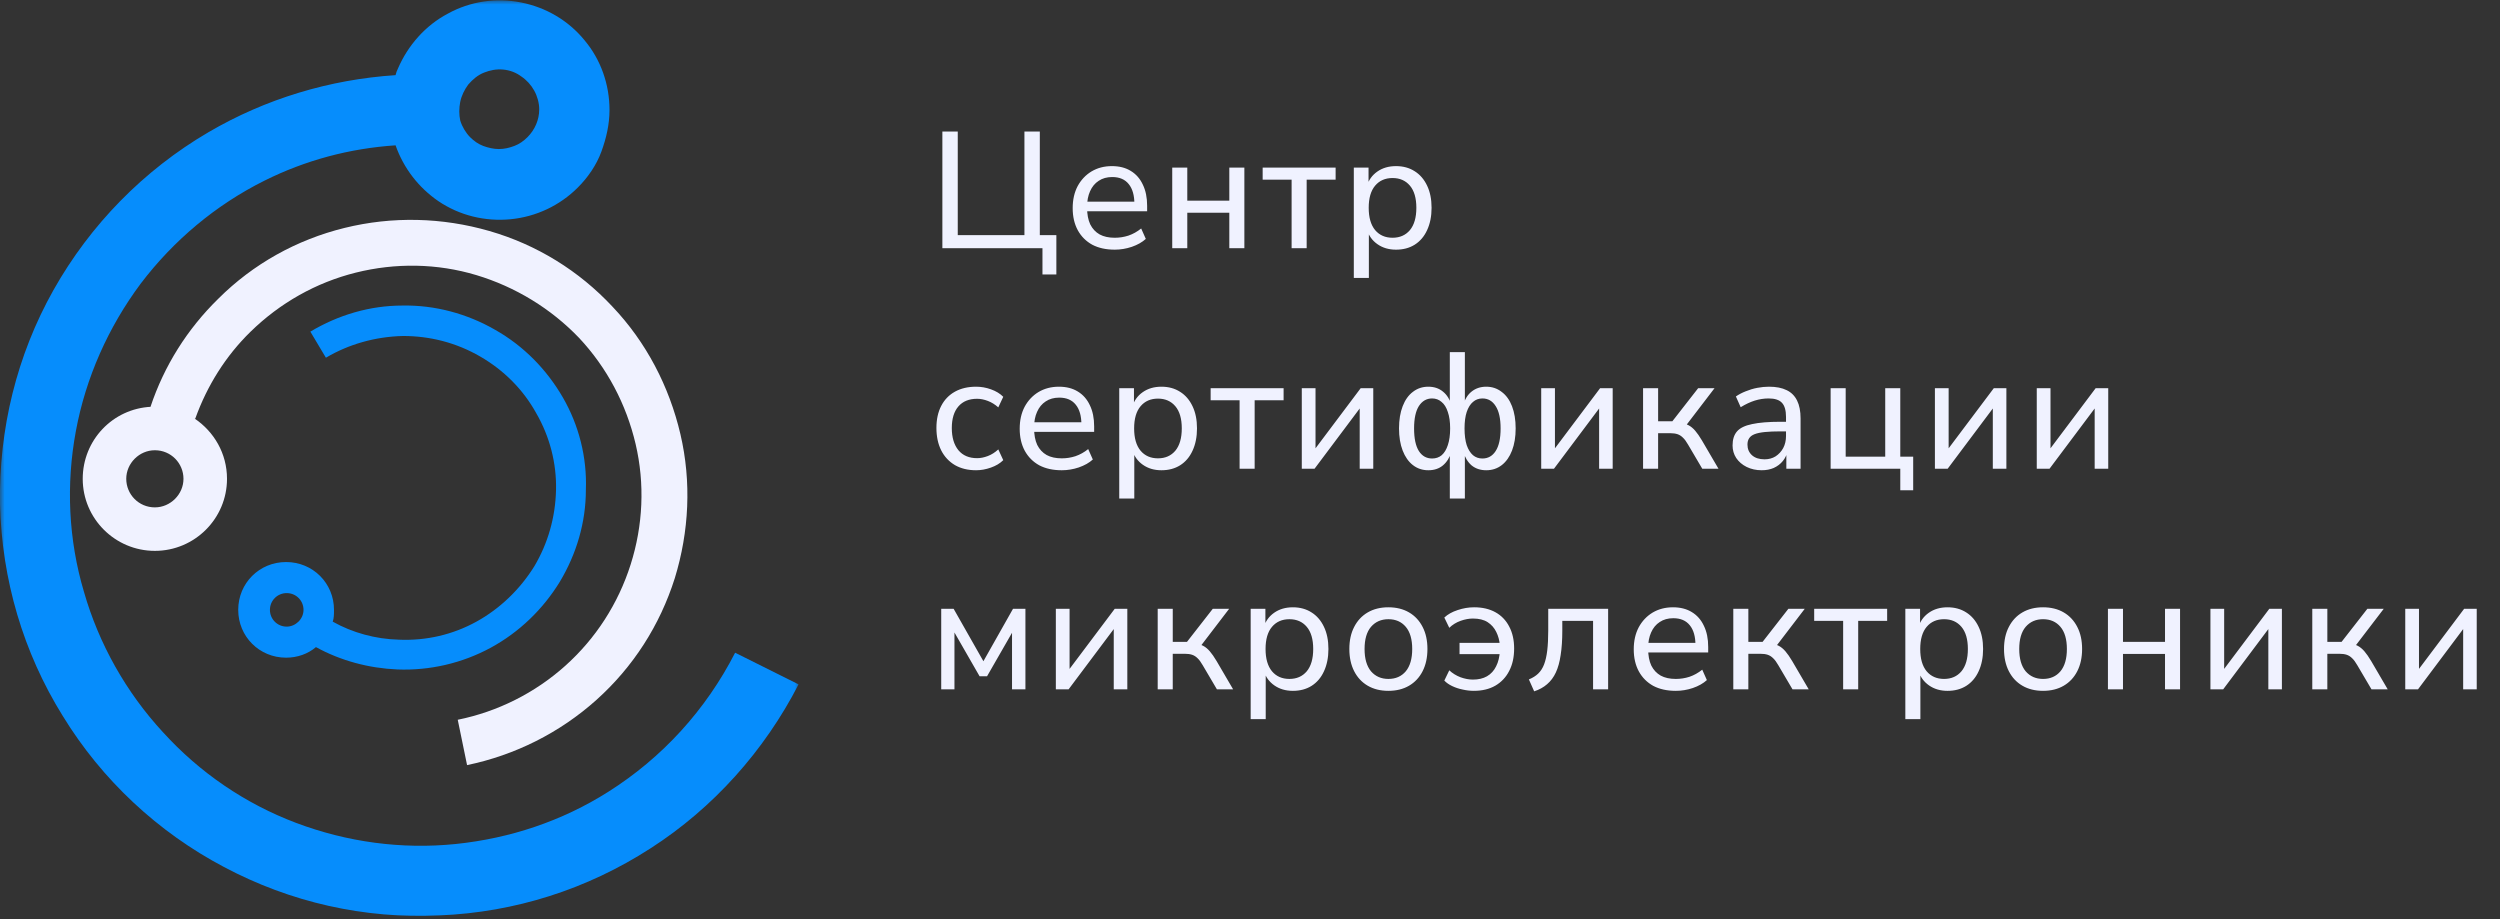
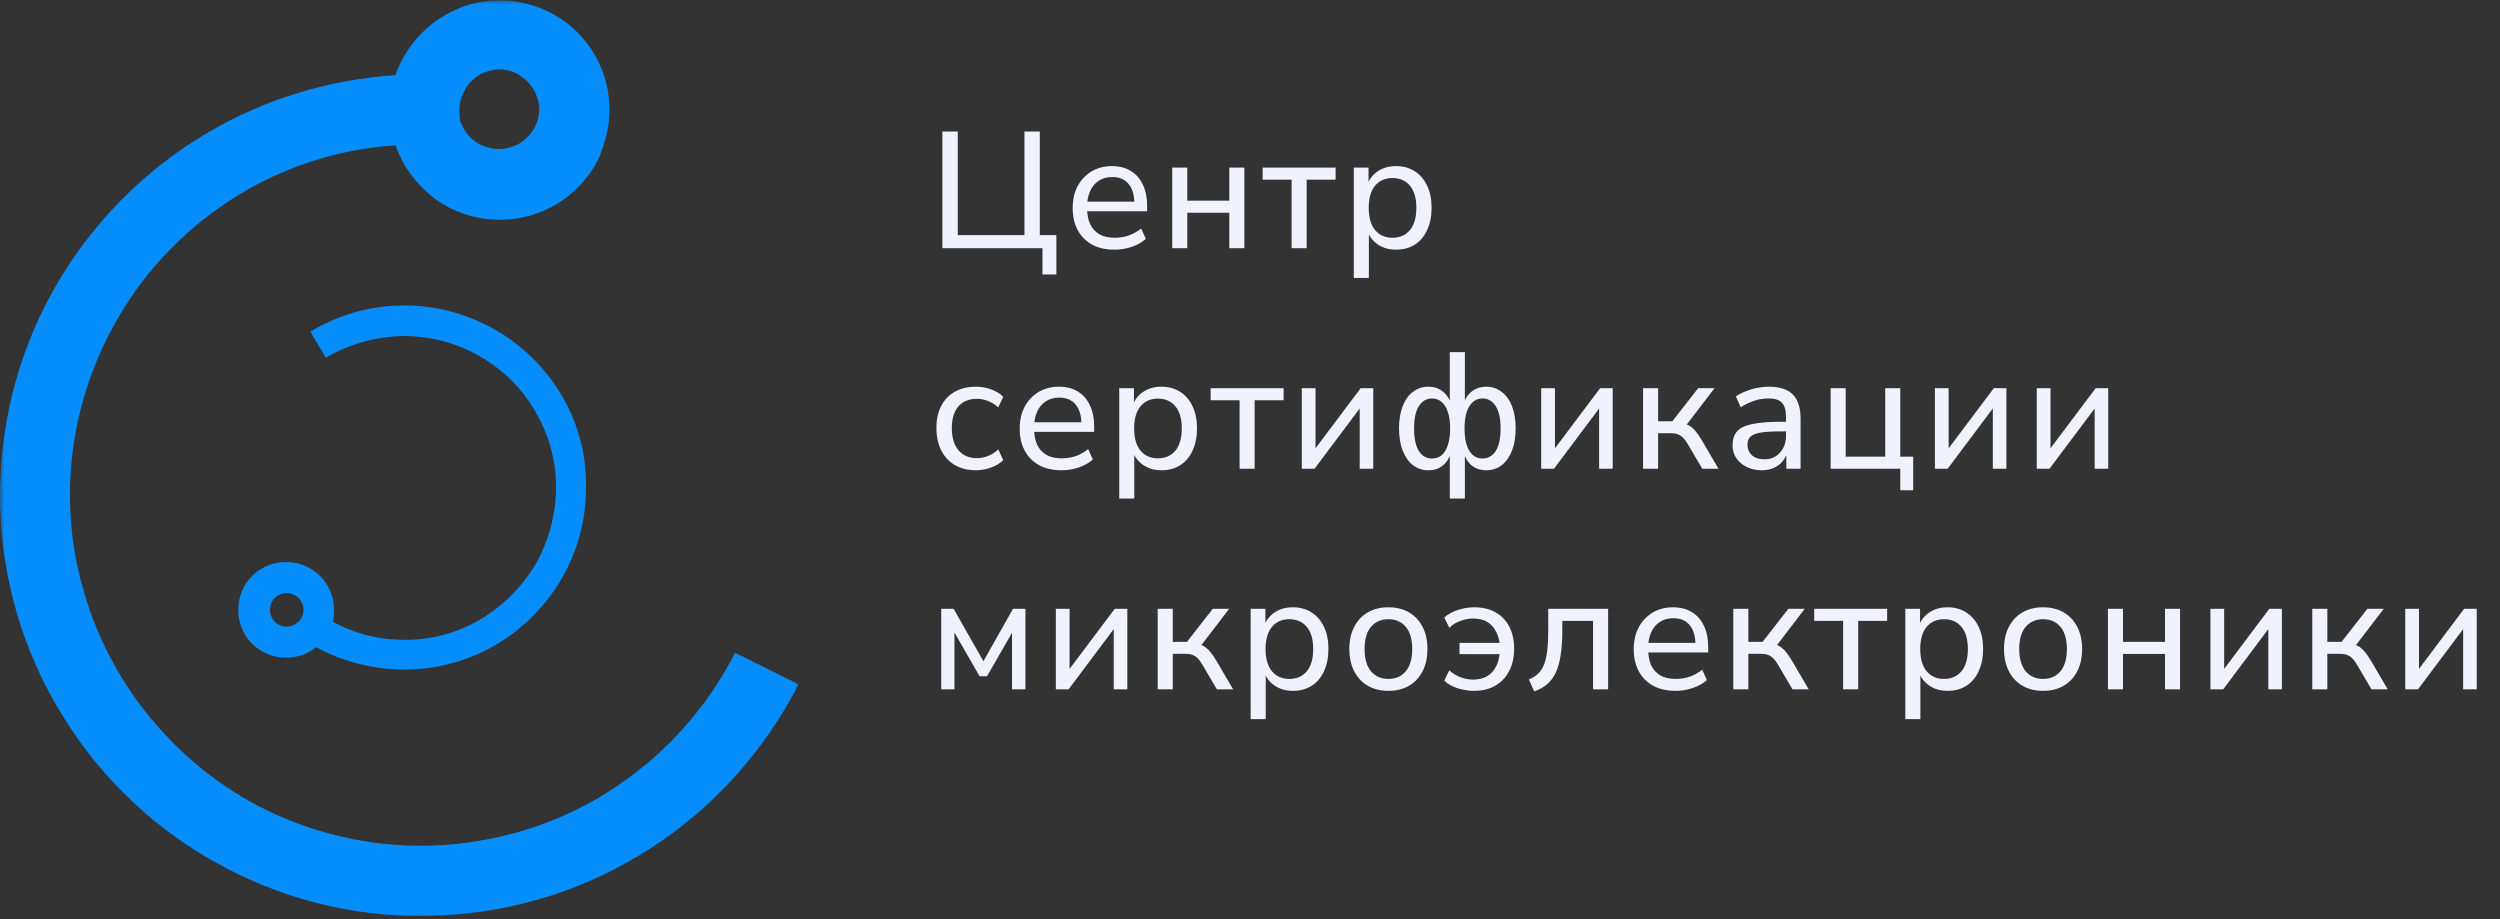
<svg xmlns="http://www.w3.org/2000/svg" width="272" height="100" viewBox="0 0 272 100" fill="none" version="1.1" id="svg759">
  <rect x="0" y="0" width="272" height="100" fill="#333333" stroke="none" />
  <defs id="defs763" />
  <path d="m 113.42,29.863 v -2.862 h -10.89 v -12.69 h 1.674 v 11.268 h 7.254 v -11.268 h 1.674 v 11.268 h 1.8 v 4.284 z m 7.86,-2.7 c -0.948,0 -1.764,-0.18 -2.448,-0.54 -0.672,-0.372 -1.194,-0.894 -1.566,-1.566 -0.372,-0.684 -0.558,-1.488 -0.558,-2.412 0,-0.912 0.18,-1.71 0.54,-2.394 0.372,-0.684 0.876,-1.218 1.512,-1.602 0.648,-0.384 1.386,-0.576 2.214,-0.576 0.804,0 1.488,0.174 2.052,0.522 0.576,0.348 1.014,0.846 1.314,1.494 0.312,0.636 0.468,1.404 0.468,2.304 v 0.594 h -6.822 v -1.044 h 5.742 l -0.306,0.252 c 0,-0.936 -0.204,-1.656 -0.612,-2.16 -0.408,-0.516 -1.008,-0.774 -1.8,-0.774 -0.576,0 -1.068,0.138 -1.476,0.414 -0.408,0.264 -0.72,0.642 -0.936,1.134 -0.216,0.48 -0.324,1.038 -0.324,1.674 v 0.108 c 0,0.72 0.114,1.326 0.342,1.818 0.24,0.48 0.582,0.846 1.026,1.098 0.444,0.24 0.99,0.36 1.638,0.36 0.516,0 1.014,-0.078 1.494,-0.234 0.492,-0.168 0.954,-0.426 1.386,-0.774 l 0.504,1.134 c -0.396,0.36 -0.906,0.648 -1.53,0.864 -0.612,0.204 -1.23,0.306 -1.854,0.306 z m 6.259,-0.162 v -8.766 h 1.638 v 3.6 h 4.572 v -3.6 h 1.638 v 8.766 h -1.638 v -3.852 h -4.572 v 3.852 z m 12.988,0 v -7.452 h -3.15 v -1.314 h 7.938 v 1.314 h -3.15 v 7.452 z m 6.768,3.24 v -12.006 h 1.602 v 2.016 h -0.18 c 0.192,-0.66 0.57,-1.188 1.134,-1.584 0.564,-0.396 1.242,-0.594 2.034,-0.594 0.78,0 1.458,0.186 2.034,0.558 0.576,0.36 1.026,0.882 1.35,1.566 0.324,0.672 0.486,1.476 0.486,2.412 0,0.924 -0.162,1.734 -0.486,2.43 -0.312,0.684 -0.762,1.212 -1.35,1.584 -0.576,0.36 -1.254,0.54 -2.034,0.54 -0.78,0 -1.452,-0.198 -2.016,-0.594 -0.564,-0.396 -0.942,-0.918 -1.134,-1.566 h 0.198 v 5.238 z m 4.212,-4.374 c 0.792,0 1.422,-0.276 1.89,-0.828 0.468,-0.564 0.702,-1.374 0.702,-2.43 0,-1.056 -0.234,-1.86 -0.702,-2.412 -0.468,-0.552 -1.098,-0.828 -1.89,-0.828 -0.792,0 -1.422,0.276 -1.89,0.828 -0.468,0.552 -0.702,1.356 -0.702,2.412 0,1.056 0.234,1.866 0.702,2.43 0.468,0.552 1.098,0.828 1.89,0.828 z m -45.305,25.296 c -0.888,0 -1.656,-0.186 -2.304,-0.558 -0.648,-0.384 -1.146,-0.918 -1.494,-1.602 -0.348,-0.696 -0.522,-1.512 -0.522,-2.448 0,-0.924 0.174,-1.722 0.522,-2.394 0.348,-0.672 0.846,-1.188 1.494,-1.548 0.648,-0.36 1.416,-0.54 2.304,-0.54 0.552,0 1.092,0.096 1.62,0.288 0.54,0.192 0.984,0.462 1.332,0.81 l -0.54,1.152 c -0.348,-0.312 -0.726,-0.546 -1.134,-0.702 -0.408,-0.156 -0.798,-0.234 -1.17,-0.234 -0.876,0 -1.554,0.276 -2.034,0.828 -0.48,0.552 -0.72,1.338 -0.72,2.358 0,1.02 0.24,1.824 0.72,2.412 0.48,0.576 1.158,0.864 2.034,0.864 0.372,0 0.762,-0.078 1.17,-0.234 0.408,-0.156 0.786,-0.396 1.134,-0.72 l 0.54,1.17 c -0.348,0.348 -0.798,0.618 -1.35,0.81 -0.54,0.192 -1.074,0.288 -1.602,0.288 z m 9.313,0 c -0.948,0 -1.764,-0.18 -2.448,-0.54 -0.672,-0.372 -1.194,-0.894 -1.566,-1.566 -0.372,-0.684 -0.558,-1.488 -0.558,-2.412 0,-0.912 0.18,-1.71 0.54,-2.394 0.372,-0.684 0.876,-1.218 1.512,-1.602 0.648,-0.384 1.386,-0.576 2.214,-0.576 0.804,0 1.488,0.174 2.052,0.522 0.576,0.348 1.014,0.846 1.314,1.494 0.312,0.636 0.468,1.404 0.468,2.304 v 0.594 h -6.822 v -1.044 h 5.742 l -0.306,0.252 c 0,-0.936 -0.204,-1.656 -0.612,-2.16 -0.408,-0.516 -1.008,-0.774 -1.8,-0.774 -0.576,0 -1.068,0.138 -1.476,0.414 -0.408,0.264 -0.72,0.642 -0.936,1.134 -0.216,0.48 -0.324,1.038 -0.324,1.674 v 0.108 c 0,0.72 0.114,1.326 0.342,1.818 0.24,0.48 0.582,0.846 1.026,1.098 0.444,0.24 0.99,0.36 1.638,0.36 0.516,0 1.014,-0.078 1.494,-0.234 0.492,-0.168 0.954,-0.426 1.386,-0.774 l 0.504,1.134 c -0.396,0.36 -0.906,0.648 -1.53,0.864 -0.612,0.204 -1.23,0.306 -1.854,0.306 z m 6.258,3.078 v -12.006 h 1.602 v 2.016 h -0.18 c 0.192,-0.66 0.57,-1.188 1.134,-1.584 0.564,-0.396 1.242,-0.594 2.034,-0.594 0.78,0 1.458,0.186 2.034,0.558 0.576,0.36 1.026,0.882 1.35,1.566 0.324,0.672 0.486,1.476 0.486,2.412 0,0.924 -0.162,1.734 -0.486,2.43 -0.312,0.684 -0.762,1.212 -1.35,1.584 -0.576,0.36 -1.254,0.54 -2.034,0.54 -0.78,0 -1.452,-0.198 -2.016,-0.594 -0.564,-0.396 -0.942,-0.918 -1.134,-1.566 h 0.198 v 5.238 z m 4.212,-4.374 c 0.792,0 1.422,-0.276 1.89,-0.828 0.468,-0.564 0.702,-1.374 0.702,-2.43 0,-1.056 -0.234,-1.86 -0.702,-2.412 -0.468,-0.552 -1.098,-0.828 -1.89,-0.828 -0.792,0 -1.422,0.276 -1.89,0.828 -0.468,0.552 -0.702,1.356 -0.702,2.412 0,1.056 0.234,1.866 0.702,2.43 0.468,0.552 1.098,0.828 1.89,0.828 z m 8.882,1.134 v -7.452 h -3.15 v -1.314 h 7.938 v 1.314 h -3.15 v 7.452 z m 6.767,0 v -8.766 h 1.494 v 7.164 h -0.468 l 5.382,-7.164 h 1.368 v 8.766 h -1.476 v -7.182 h 0.468 l -5.382,7.182 z m 16.105,3.24 v -5.112 h 0.18 c -0.192,0.648 -0.504,1.152 -0.936,1.512 -0.42,0.348 -0.948,0.522 -1.584,0.522 -0.636,0 -1.194,-0.186 -1.674,-0.558 -0.48,-0.372 -0.852,-0.9 -1.116,-1.584 -0.264,-0.684 -0.396,-1.488 -0.396,-2.412 0,-0.924 0.132,-1.728 0.396,-2.412 0.264,-0.684 0.636,-1.206 1.116,-1.566 0.48,-0.372 1.038,-0.558 1.674,-0.558 0.636,0 1.17,0.18 1.602,0.54 0.432,0.348 0.738,0.846 0.918,1.494 h -0.18 v -5.796 h 1.638 v 5.796 h -0.18 c 0.168,-0.648 0.468,-1.146 0.9,-1.494 0.444,-0.36 0.978,-0.54 1.602,-0.54 0.636,0 1.194,0.186 1.674,0.558 0.492,0.36 0.87,0.882 1.134,1.566 0.264,0.684 0.396,1.488 0.396,2.412 0,0.924 -0.132,1.728 -0.396,2.412 -0.264,0.684 -0.636,1.212 -1.116,1.584 -0.48,0.372 -1.044,0.558 -1.692,0.558 -0.624,0 -1.152,-0.174 -1.584,-0.522 -0.42,-0.36 -0.726,-0.864 -0.918,-1.512 h 0.18 v 5.112 z m -1.927,-4.356 c 0.409,0 0.757,-0.12 1.045,-0.36 0.288,-0.252 0.51,-0.618 0.666,-1.098 0.168,-0.492 0.252,-1.098 0.252,-1.818 0,-0.708 -0.084,-1.302 -0.252,-1.782 -0.156,-0.492 -0.384,-0.858 -0.684,-1.098 -0.288,-0.252 -0.63,-0.378 -1.027,-0.378 -0.599,0 -1.079,0.276 -1.439,0.828 -0.348,0.552 -0.522,1.362 -0.522,2.43 0,1.092 0.174,1.914 0.522,2.466 0.348,0.54 0.828,0.81 1.439,0.81 z m 5.473,0 c 0.612,0 1.092,-0.27 1.44,-0.81 0.36,-0.552 0.54,-1.374 0.54,-2.466 0,-1.068 -0.18,-1.878 -0.54,-2.43 -0.348,-0.552 -0.828,-0.828 -1.44,-0.828 -0.396,0 -0.738,0.126 -1.026,0.378 -0.288,0.24 -0.516,0.606 -0.684,1.098 -0.156,0.48 -0.234,1.074 -0.234,1.782 0,0.72 0.078,1.326 0.234,1.818 0.168,0.48 0.396,0.846 0.684,1.098 0.288,0.24 0.63,0.36 1.026,0.36 z m 6.398,1.116 v -8.766 h 1.494 v 7.164 h -0.468 l 5.382,-7.164 h 1.368 v 8.766 h -1.476 v -7.182 h 0.468 l -5.382,7.182 z m 11.082,0 v -8.766 h 1.638 v 3.6 h 1.548 l 2.808,-3.6 h 1.782 l -3.276,4.284 -0.414,-0.504 c 0.324,0.036 0.612,0.12 0.864,0.252 0.252,0.132 0.492,0.33 0.72,0.594 0.228,0.264 0.474,0.618 0.738,1.062 l 1.8,3.078 h -1.764 l -1.548,-2.628 c -0.192,-0.336 -0.378,-0.588 -0.558,-0.756 -0.18,-0.18 -0.378,-0.306 -0.594,-0.378 -0.216,-0.072 -0.48,-0.108 -0.792,-0.108 h -1.314 v 3.87 z m 12.906,0.162 c -0.6,0 -1.146,-0.12 -1.638,-0.36 -0.48,-0.24 -0.858,-0.564 -1.134,-0.972 -0.264,-0.408 -0.396,-0.864 -0.396,-1.368 0,-0.648 0.162,-1.158 0.486,-1.53 0.324,-0.372 0.87,-0.636 1.638,-0.792 0.768,-0.168 1.8,-0.252 3.096,-0.252 h 0.846 v 1.044 h -0.81 c -0.696,0 -1.278,0.024 -1.746,0.072 -0.468,0.048 -0.84,0.126 -1.116,0.234 -0.276,0.108 -0.474,0.258 -0.594,0.45 -0.12,0.18 -0.18,0.408 -0.18,0.684 0,0.468 0.162,0.852 0.486,1.152 0.336,0.3 0.792,0.45 1.368,0.45 0.456,0 0.858,-0.108 1.206,-0.324 0.348,-0.228 0.624,-0.528 0.828,-0.9 0.204,-0.384 0.306,-0.822 0.306,-1.314 v -2.07 c 0,-0.708 -0.144,-1.218 -0.432,-1.53 -0.288,-0.324 -0.774,-0.486 -1.458,-0.486 -0.504,0 -1.008,0.078 -1.512,0.234 -0.492,0.156 -1.002,0.396 -1.53,0.72 l -0.522,-1.17 c 0.312,-0.216 0.666,-0.402 1.062,-0.558 0.408,-0.168 0.828,-0.294 1.26,-0.378 0.444,-0.084 0.87,-0.126 1.278,-0.126 0.78,0 1.422,0.126 1.926,0.378 0.504,0.24 0.882,0.618 1.134,1.134 0.252,0.504 0.378,1.152 0.378,1.944 v 5.472 h -1.548 v -1.998 h 0.162 c -0.096,0.444 -0.276,0.828 -0.54,1.152 -0.264,0.324 -0.594,0.576 -0.99,0.756 -0.384,0.168 -0.822,0.252 -1.314,0.252 z m 15.079,2.178 v -2.34 h -7.578 v -8.766 h 1.638 v 7.452 h 4.302 v -7.452 h 1.638 v 7.452 h 1.404 v 3.654 z m 3.767,-2.34 v -8.766 h 1.494 v 7.164 h -0.468 l 5.382,-7.164 h 1.368 v 8.766 h -1.476 v -7.182 h 0.468 l -5.382,7.182 z m 11.082,0 v -8.766 h 1.494 v 7.164 h -0.468 l 5.382,-7.164 h 1.368 v 8.766 h -1.476 v -7.182 h 0.468 l -5.382,7.182 z m -119.195,24 v -8.766 h 1.35 l 3.24,5.706 3.222,-5.706 h 1.35 v 8.766 h -1.458 v -6.876 h 0.414 l -3.132,5.454 h -0.81 l -3.132,-5.454 h 0.396 v 6.876 z m 12.471,0 v -8.766 h 1.494 v 7.164 h -0.468 l 5.382,-7.164 h 1.368 v 8.766 h -1.476 v -7.182 h 0.468 l -5.382,7.182 z m 11.082,0 v -8.766 h 1.638 v 3.6 h 1.548 l 2.808,-3.6 h 1.782 l -3.276,4.284 -0.414,-0.504 c 0.324,0.036 0.612,0.12 0.864,0.252 0.252,0.132 0.492,0.33 0.72,0.594 0.228,0.264 0.474,0.618 0.738,1.062 l 1.8,3.078 h -1.764 l -1.548,-2.628 c -0.192,-0.336 -0.378,-0.588 -0.558,-0.756 -0.18,-0.18 -0.378,-0.306 -0.594,-0.378 -0.216,-0.072 -0.48,-0.108 -0.792,-0.108 h -1.314 v 3.87 z m 10.115,3.24 v -12.006 h 1.602 v 2.016 h -0.18 c 0.192,-0.66 0.57,-1.188 1.134,-1.584 0.564,-0.396 1.242,-0.594 2.034,-0.594 0.78,0 1.458,0.186 2.034,0.558 0.576,0.36 1.026,0.882 1.35,1.566 0.324,0.672 0.486,1.476 0.486,2.412 0,0.924 -0.162,1.734 -0.486,2.43 -0.312,0.684 -0.762,1.212 -1.35,1.584 -0.576,0.36 -1.254,0.54 -2.034,0.54 -0.78,0 -1.452,-0.198 -2.016,-0.594 -0.564,-0.396 -0.942,-0.918 -1.134,-1.566 h 0.198 v 5.238 z m 4.212,-4.374 c 0.792,0 1.422,-0.276 1.89,-0.828 0.468,-0.564 0.702,-1.374 0.702,-2.43 0,-1.056 -0.234,-1.86 -0.702,-2.412 -0.468,-0.552 -1.098,-0.828 -1.89,-0.828 -0.792,0 -1.422,0.276 -1.89,0.828 -0.468,0.552 -0.702,1.356 -0.702,2.412 0,1.056 0.234,1.866 0.702,2.43 0.468,0.552 1.098,0.828 1.89,0.828 z m 10.772,1.296 c -0.864,0 -1.614,-0.186 -2.25,-0.558 -0.636,-0.372 -1.128,-0.9 -1.476,-1.584 -0.348,-0.684 -0.522,-1.488 -0.522,-2.412 0,-0.924 0.174,-1.722 0.522,-2.394 0.348,-0.684 0.84,-1.212 1.476,-1.584 0.636,-0.372 1.386,-0.558 2.25,-0.558 0.864,0 1.614,0.186 2.25,0.558 0.636,0.372 1.128,0.9 1.476,1.584 0.348,0.672 0.522,1.47 0.522,2.394 0,0.924 -0.174,1.728 -0.522,2.412 -0.348,0.684 -0.84,1.212 -1.476,1.584 -0.636,0.372 -1.386,0.558 -2.25,0.558 z m 0,-1.296 c 0.792,0 1.422,-0.276 1.89,-0.828 0.468,-0.564 0.702,-1.374 0.702,-2.43 0,-1.056 -0.234,-1.86 -0.702,-2.412 -0.468,-0.552 -1.098,-0.828 -1.89,-0.828 -0.78,0 -1.41,0.276 -1.89,0.828 -0.468,0.552 -0.702,1.356 -0.702,2.412 0,1.056 0.234,1.866 0.702,2.43 0.48,0.552 1.11,0.828 1.89,0.828 z m 9.289,1.296 c -0.396,0 -0.804,-0.048 -1.224,-0.144 -0.408,-0.084 -0.786,-0.21 -1.134,-0.378 -0.348,-0.168 -0.63,-0.366 -0.846,-0.594 l 0.54,-1.116 c 0.348,0.324 0.756,0.576 1.224,0.756 0.468,0.168 0.918,0.252 1.35,0.252 0.6,0 1.11,-0.12 1.53,-0.36 0.432,-0.252 0.762,-0.612 0.99,-1.08 0.24,-0.468 0.378,-1.032 0.414,-1.692 l 0.18,0.36 h -4.572 v -1.224 h 4.572 l -0.18,0.27 c -0.048,-0.54 -0.18,-1.026 -0.396,-1.458 -0.216,-0.444 -0.528,-0.798 -0.936,-1.062 -0.408,-0.264 -0.942,-0.396 -1.602,-0.396 -0.432,0 -0.882,0.084 -1.35,0.252 -0.468,0.168 -0.876,0.42 -1.224,0.756 l -0.54,-1.116 c 0.372,-0.348 0.852,-0.618 1.44,-0.81 0.6,-0.204 1.2,-0.306 1.8,-0.306 0.9,0 1.674,0.18 2.322,0.54 0.648,0.36 1.146,0.876 1.494,1.548 0.36,0.672 0.54,1.47 0.54,2.394 0,0.948 -0.18,1.764 -0.54,2.448 -0.348,0.684 -0.852,1.218 -1.512,1.602 -0.648,0.372 -1.428,0.558 -2.34,0.558 z m 6.572,0.054 -0.576,-1.296 c 0.408,-0.168 0.744,-0.378 1.008,-0.63 0.276,-0.264 0.492,-0.6 0.648,-1.008 0.156,-0.408 0.27,-0.912 0.342,-1.512 0.072,-0.6 0.108,-1.326 0.108,-2.178 v -2.358 h 6.516 v 8.766 h -1.638 v -7.452 h -3.348 v 1.08 c 0,1.008 -0.06,1.89 -0.18,2.646 -0.108,0.744 -0.282,1.374 -0.522,1.89 -0.24,0.516 -0.558,0.942 -0.954,1.278 -0.384,0.336 -0.852,0.594 -1.404,0.774 z m 15.406,-0.054 c -0.948,0 -1.764,-0.18 -2.448,-0.54 -0.672,-0.372 -1.194,-0.894 -1.566,-1.566 -0.372,-0.684 -0.558,-1.488 -0.558,-2.412 0,-0.912 0.18,-1.71 0.54,-2.394 0.372,-0.684 0.876,-1.218 1.512,-1.602 0.648,-0.384 1.386,-0.576 2.214,-0.576 0.804,0 1.488,0.174 2.052,0.522 0.576,0.348 1.014,0.846 1.314,1.494 0.312,0.636 0.468,1.404 0.468,2.304 v 0.594 h -6.822 v -1.044 h 5.742 l -0.306,0.252 c 0,-0.936 -0.204,-1.656 -0.612,-2.16 -0.408,-0.516 -1.008,-0.774 -1.8,-0.774 -0.576,0 -1.068,0.138 -1.476,0.414 -0.408,0.264 -0.72,0.642 -0.936,1.134 -0.216,0.48 -0.324,1.038 -0.324,1.674 v 0.108 c 0,0.72 0.114,1.326 0.342,1.818 0.24,0.48 0.582,0.846 1.026,1.098 0.444,0.24 0.99,0.36 1.638,0.36 0.516,0 1.014,-0.078 1.494,-0.234 0.492,-0.168 0.954,-0.426 1.386,-0.774 l 0.504,1.134 c -0.396,0.36 -0.906,0.648 -1.53,0.864 -0.612,0.204 -1.23,0.306 -1.854,0.306 z m 6.259,-0.162 v -8.766 h 1.638 v 3.6 h 1.548 l 2.808,-3.6 h 1.782 l -3.276,4.284 -0.414,-0.504 c 0.324,0.036 0.612,0.12 0.864,0.252 0.252,0.132 0.492,0.33 0.72,0.594 0.228,0.264 0.474,0.618 0.738,1.062 l 1.8,3.078 h -1.764 l -1.548,-2.628 c -0.192,-0.336 -0.378,-0.588 -0.558,-0.756 -0.18,-0.18 -0.378,-0.306 -0.594,-0.378 -0.216,-0.072 -0.48,-0.108 -0.792,-0.108 h -1.314 v 3.87 z m 11.951,0 v -7.452 h -3.15 v -1.314 h 7.938 v 1.314 h -3.15 v 7.452 z m 6.767,3.24 v -12.006 h 1.602 v 2.016 h -0.18 c 0.192,-0.66 0.57,-1.188 1.134,-1.584 0.564,-0.396 1.242,-0.594 2.034,-0.594 0.78,0 1.458,0.186 2.034,0.558 0.576,0.36 1.026,0.882 1.35,1.566 0.324,0.672 0.486,1.476 0.486,2.412 0,0.924 -0.162,1.734 -0.486,2.43 -0.312,0.684 -0.762,1.212 -1.35,1.584 -0.576,0.36 -1.254,0.54 -2.034,0.54 -0.78,0 -1.452,-0.198 -2.016,-0.594 -0.564,-0.396 -0.942,-0.918 -1.134,-1.566 h 0.198 v 5.238 z m 4.212,-4.374 c 0.792,0 1.422,-0.276 1.89,-0.828 0.468,-0.564 0.702,-1.374 0.702,-2.43 0,-1.056 -0.234,-1.86 -0.702,-2.412 -0.468,-0.552 -1.098,-0.828 -1.89,-0.828 -0.792,0 -1.422,0.276 -1.89,0.828 -0.468,0.552 -0.702,1.356 -0.702,2.412 0,1.056 0.234,1.866 0.702,2.43 0.468,0.552 1.098,0.828 1.89,0.828 z m 10.772,1.296 c -0.864,0 -1.614,-0.186 -2.25,-0.558 -0.636,-0.372 -1.128,-0.9 -1.476,-1.584 -0.348,-0.684 -0.522,-1.488 -0.522,-2.412 0,-0.924 0.174,-1.722 0.522,-2.394 0.348,-0.684 0.84,-1.212 1.476,-1.584 0.636,-0.372 1.386,-0.558 2.25,-0.558 0.864,0 1.614,0.186 2.25,0.558 0.636,0.372 1.128,0.9 1.476,1.584 0.348,0.672 0.522,1.47 0.522,2.394 0,0.924 -0.174,1.728 -0.522,2.412 -0.348,0.684 -0.84,1.212 -1.476,1.584 -0.636,0.372 -1.386,0.558 -2.25,0.558 z m 0,-1.296 c 0.792,0 1.422,-0.276 1.89,-0.828 0.468,-0.564 0.702,-1.374 0.702,-2.43 0,-1.056 -0.234,-1.86 -0.702,-2.412 -0.468,-0.552 -1.098,-0.828 -1.89,-0.828 -0.78,0 -1.41,0.276 -1.89,0.828 -0.468,0.552 -0.702,1.356 -0.702,2.412 0,1.056 0.234,1.866 0.702,2.43 0.48,0.552 1.11,0.828 1.89,0.828 z m 7.058,1.134 v -8.766 h 1.638 v 3.6 h 4.572 v -3.6 h 1.637 v 8.766 h -1.637 v -3.852 h -4.572 v 3.852 z m 11.152,0 v -8.766 h 1.494 v 7.164 h -0.468 l 5.382,-7.164 h 1.368 v 8.766 h -1.476 v -7.182 h 0.468 l -5.382,7.182 z m 11.082,0 v -8.766 h 1.638 v 3.6 h 1.548 l 2.808,-3.6 h 1.782 l -3.276,4.284 -0.414,-0.504 c 0.324,0.036 0.612,0.12 0.864,0.252 0.252,0.132 0.492,0.33 0.72,0.594 0.228,0.264 0.474,0.618 0.738,1.062 l 1.8,3.078 h -1.764 l -1.548,-2.628 c -0.192,-0.336 -0.378,-0.588 -0.558,-0.756 -0.18,-0.18 -0.378,-0.306 -0.594,-0.378 -0.216,-0.072 -0.48,-0.108 -0.792,-0.108 h -1.314 v 3.87 z m 10.115,0 v -8.766 h 1.494 v 7.164 h -0.468 l 5.382,-7.164 h 1.368 v 8.766 h -1.476 v -7.182 h 0.468 l -5.382,7.182 z" fill="#104B7C" id="path746" style="fill:#f0f2ff;fill-opacity:1" />
  <mask id="mask0_1105_1109" maskUnits="userSpaceOnUse" x="0" y="0" width="87" height="100">
    <path d="M 87,0 H 0 v 100 h 87 z" fill="#ffffff" id="path748" />
  </mask>
  <g mask="url(#mask0_1105_1109)" id="g757">
    <path d="m 79.982,71.014 c -3.18,6.216 -7.917,11.419 -13.804,15.135 -5.007,3.176 -10.691,5.068 -16.578,5.676 C 43.713,92.433 37.758,91.622 32.209,89.528 26.661,87.433 21.721,84.055 17.729,79.663 13.736,75.338 10.759,70.068 9.135,64.392 7.444,58.717 7.173,52.703 8.256,46.892 9.338,41.081 11.774,35.609 15.293,30.879 c 3.586,-4.73 8.188,-8.581 13.466,-11.216 4.466,-2.23 9.27,-3.514 14.278,-3.851 0.88,2.5 2.504,4.595 4.669,6.081 2.301,1.554 5.075,2.23 7.849,1.96 2.774,-0.27 5.346,-1.486 7.308,-3.446 1.083,-1.081 2.03,-2.433 2.571,-3.919 0.541,-1.486 0.88,-2.973 0.88,-4.527 0,-2.77 -0.947,-5.473 -2.707,-7.568 C 61.847,2.23 59.411,0.811 56.705,0.271 53.998,-0.27 51.156,0.136 48.72,1.487 46.284,2.771 44.389,4.933 43.307,7.433 43.172,7.703 43.104,7.906 43.036,8.176 35.864,8.649 28.894,10.744 22.669,14.392 15.631,18.514 9.812,24.46 5.82,31.555 1.827,38.649 -0.135,46.69 2.02983e-4,54.865 0.203,63.041 2.504,70.946 6.835,77.906 11.098,84.865 17.188,90.541 24.36,94.325 c 7.24,3.851 15.293,5.675 23.48,5.27 8.188,-0.338 16.037,-2.838 22.939,-7.297 6.834,-4.392 12.383,-10.608 16.105,-17.838 z M 50.074,11.082 c 0.135,-0.676 0.474,-1.351 0.88,-1.892 0.474,-0.541 1.015,-1.014 1.692,-1.284 0.677,-0.27 1.353,-0.405 2.098,-0.338 0.744,0.068 1.421,0.338 1.962,0.743 0.609,0.405 1.083,0.946 1.421,1.554 0.338,0.608 0.541,1.351 0.541,2.027 0,1.149 -0.474,2.23 -1.286,3.041 -0.406,0.405 -0.88,0.743 -1.421,0.946 -0.541,0.203 -1.083,0.338 -1.692,0.338 -0.541,0 -1.15,-0.135 -1.692,-0.338 -0.541,-0.203 -1.015,-0.54 -1.421,-0.946 -0.474,-0.473 -0.88,-1.149 -1.083,-1.824 -0.135,-0.608 -0.135,-1.351 0,-2.027 z" fill="#068dfc" id="path751" />
    <path d="m 61.239,43.244 c -1.759,-3.041 -4.263,-5.608 -7.376,-7.365 -3.045,-1.757 -6.564,-2.703 -10.082,-2.635 -3.519,0 -6.97,1.014 -10.015,2.838 l 1.692,2.838 c 2.504,-1.486 5.413,-2.297 8.391,-2.365 2.977,0 5.819,0.743 8.391,2.23 2.571,1.486 4.669,3.581 6.09,6.149 1.489,2.568 2.233,5.473 2.165,8.378 -0.068,2.973 -0.88,5.811 -2.368,8.311 -1.556,2.5 -3.722,4.595 -6.293,6.013 -2.571,1.419 -5.481,2.095 -8.458,1.96 -2.504,-0.068 -5.007,-0.743 -7.173,-1.96 0.135,-0.405 0.135,-0.811 0.135,-1.284 0,-2.905 -2.301,-5.203 -5.21,-5.203 -2.91,0 -5.21,2.297 -5.21,5.203 0,2.905 2.301,5.203 5.21,5.203 1.218,0 2.368,-0.405 3.248,-1.149 2.707,1.486 5.752,2.297 8.864,2.432 3.519,0.135 7.037,-0.676 10.15,-2.365 3.113,-1.689 5.684,-4.189 7.511,-7.162 1.827,-3.041 2.842,-6.487 2.842,-10 0.135,-3.514 -0.744,-7.027 -2.504,-10.068 z m -30.044,24.933 c -1.015,0 -1.827,-0.811 -1.827,-1.824 0,-1.014 0.812,-1.824 1.827,-1.824 1.015,0 1.827,0.811 1.827,1.824 0,1.014 -0.88,1.824 -1.827,1.824 z" fill="#068dfc" id="path753" />
-     <path d="m 74.027,47.23 c -1.218,-5.203 -3.722,-10 -7.376,-13.851 -3.654,-3.919 -8.255,-6.757 -13.398,-8.243 -5.143,-1.486 -10.556,-1.622 -15.766,-0.338 -5.21,1.284 -9.947,3.919 -13.736,7.703 -3.383,3.311 -5.887,7.297 -7.376,11.757 h 0.068 c -4.195,0.203 -7.443,3.649 -7.443,7.838 0,4.324 3.519,7.838 7.849,7.838 4.331,0 7.849,-3.514 7.849,-7.838 0,-2.77 -1.421,-5.135 -3.519,-6.554 h 0.068 c 1.286,-3.581 3.316,-6.824 6.022,-9.46 3.18,-3.108 7.105,-5.338 11.436,-6.419 4.331,-1.081 8.864,-1.014 13.127,0.27 4.263,1.284 8.12,3.649 11.165,6.824 3.045,3.243 5.143,7.23 6.158,11.554 1.015,4.324 0.812,8.851 -0.541,13.108 -1.353,4.257 -3.789,8.041 -7.105,11.014 -3.316,2.973 -7.376,5 -11.706,5.878 l 1.015,4.933 c 5.21,-1.081 10.082,-3.514 14.075,-7.095 3.992,-3.581 6.902,-8.108 8.526,-13.243 1.556,-5.067 1.827,-10.473 0.609,-15.676 z m -57.178,7.973 c -1.759,0 -3.113,-1.419 -3.113,-3.108 0,-1.689 1.421,-3.108 3.113,-3.108 1.759,0 3.113,1.419 3.113,3.108 0,1.689 -1.421,3.108 -3.113,3.108 z" fill="#000B26" id="path755" style="fill:#f0f2ff;fill-opacity:1" />
  </g>
</svg>